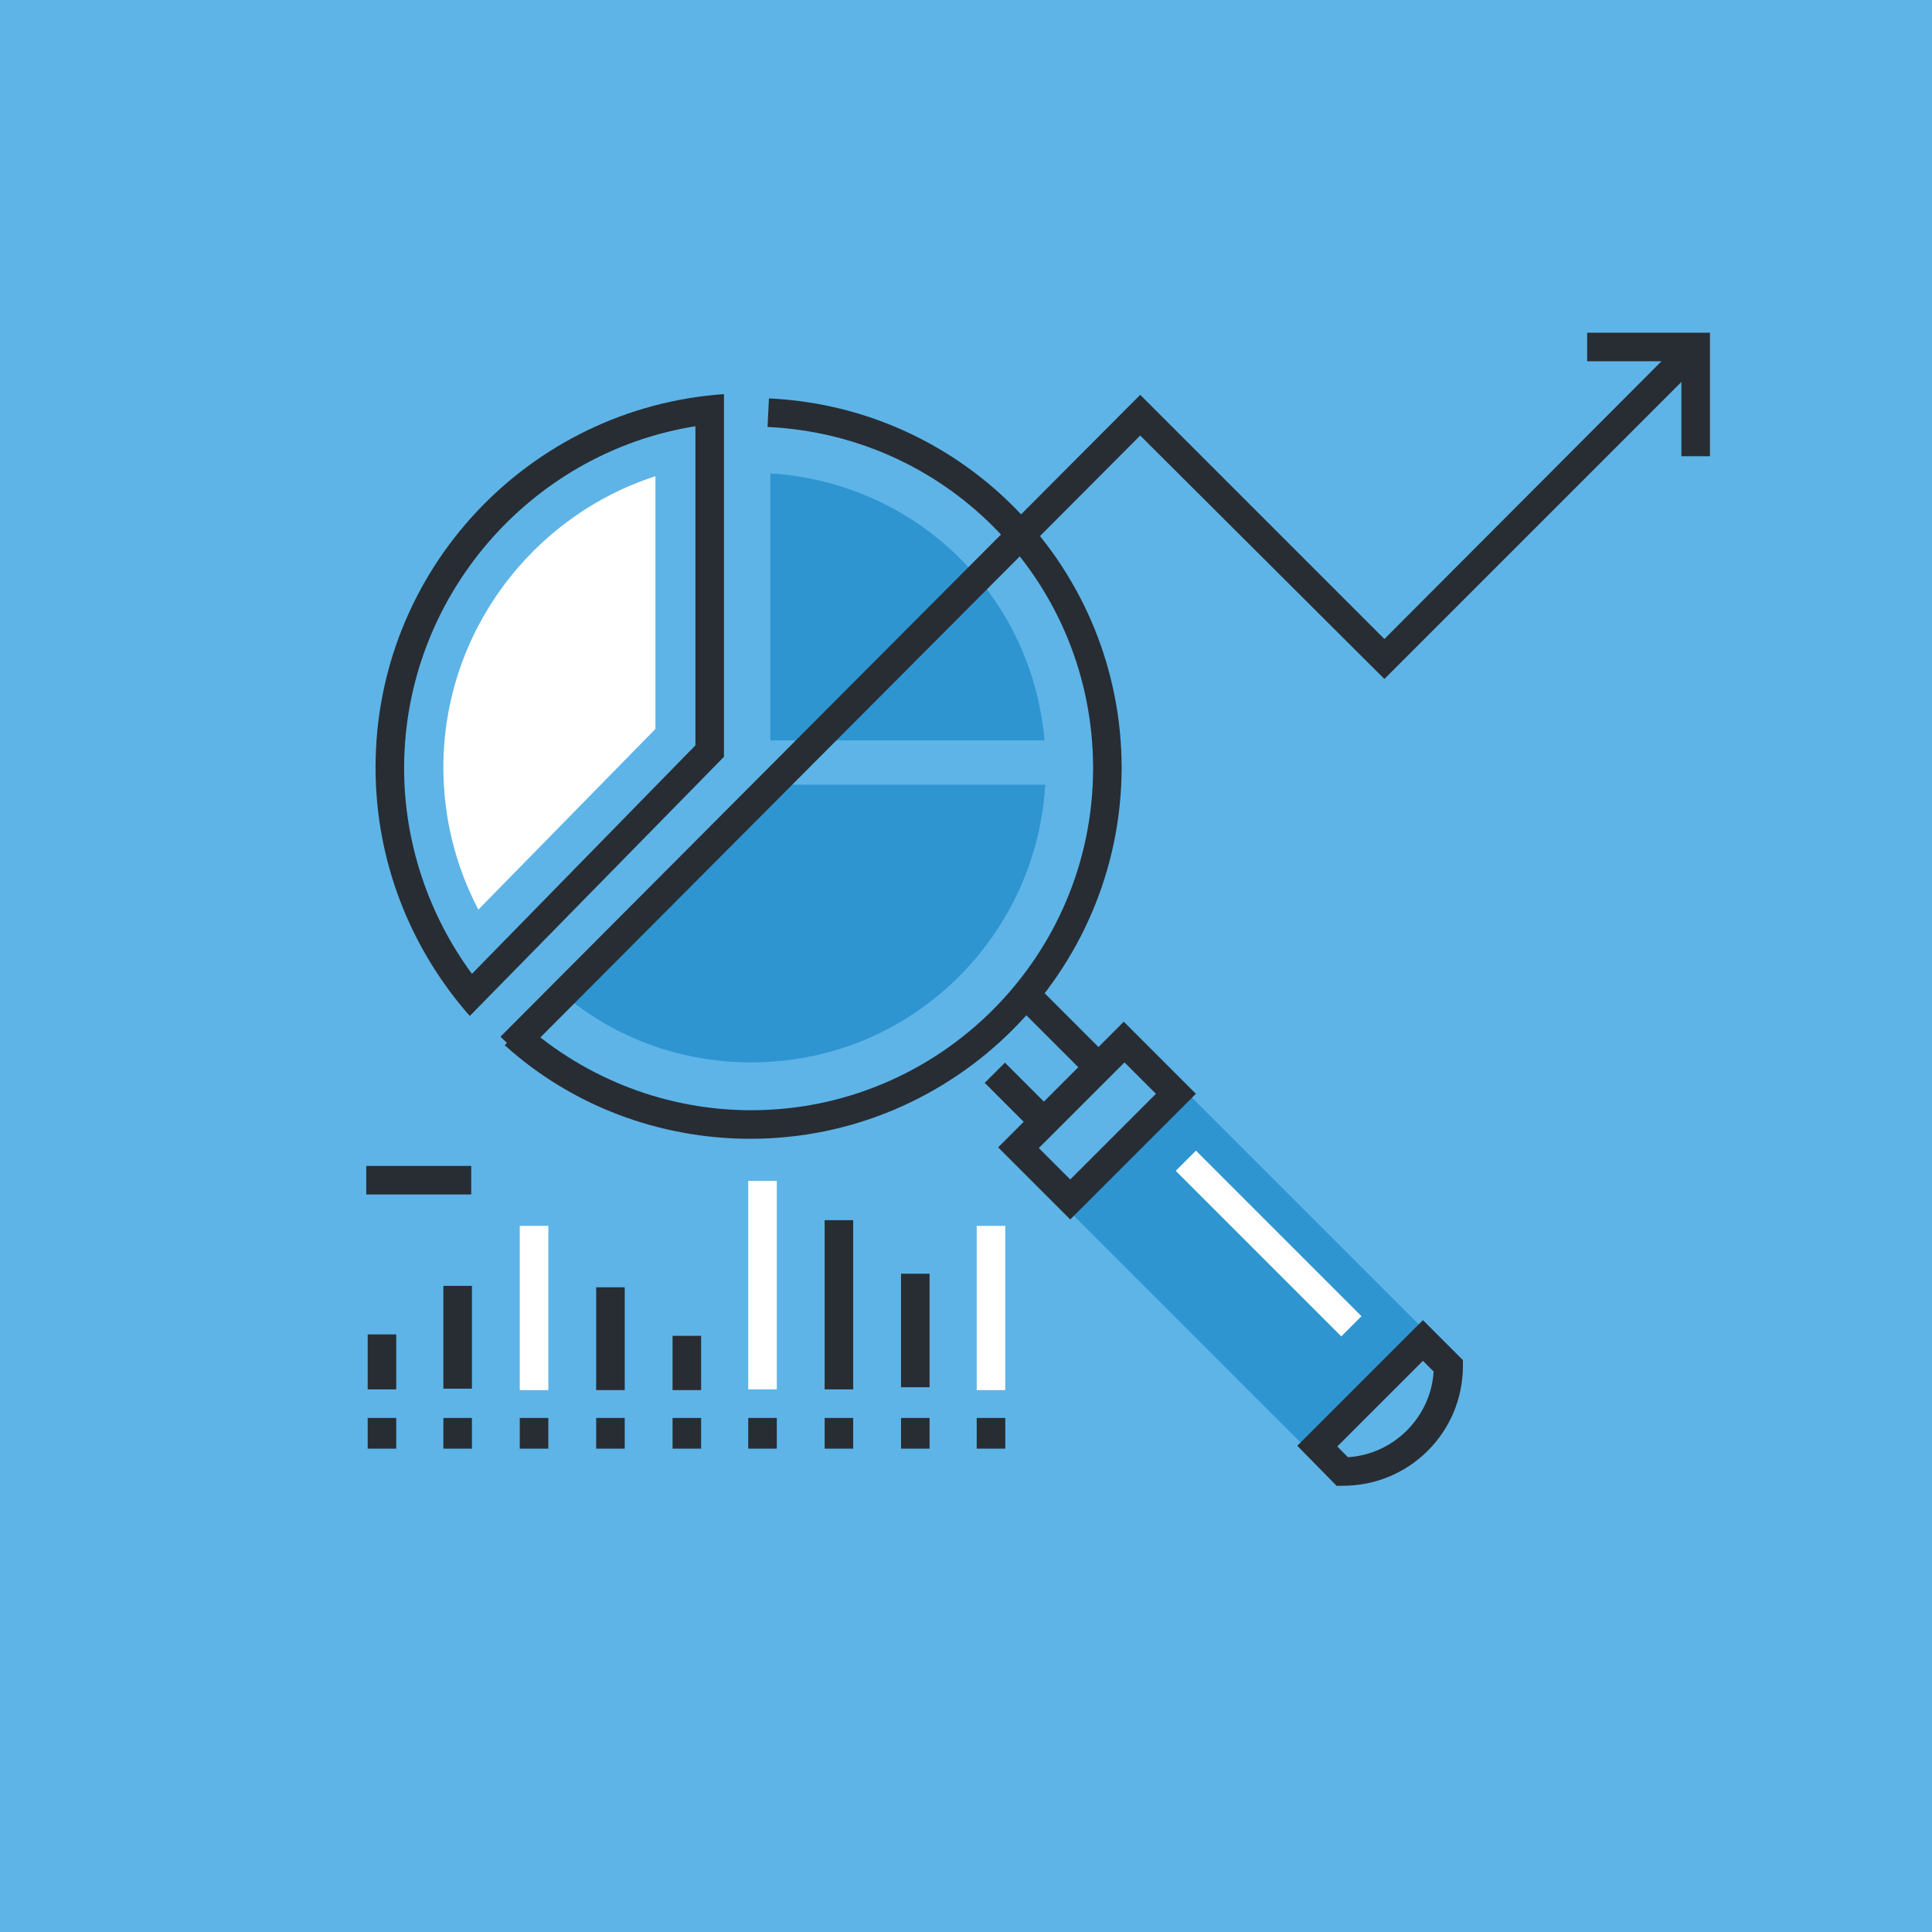
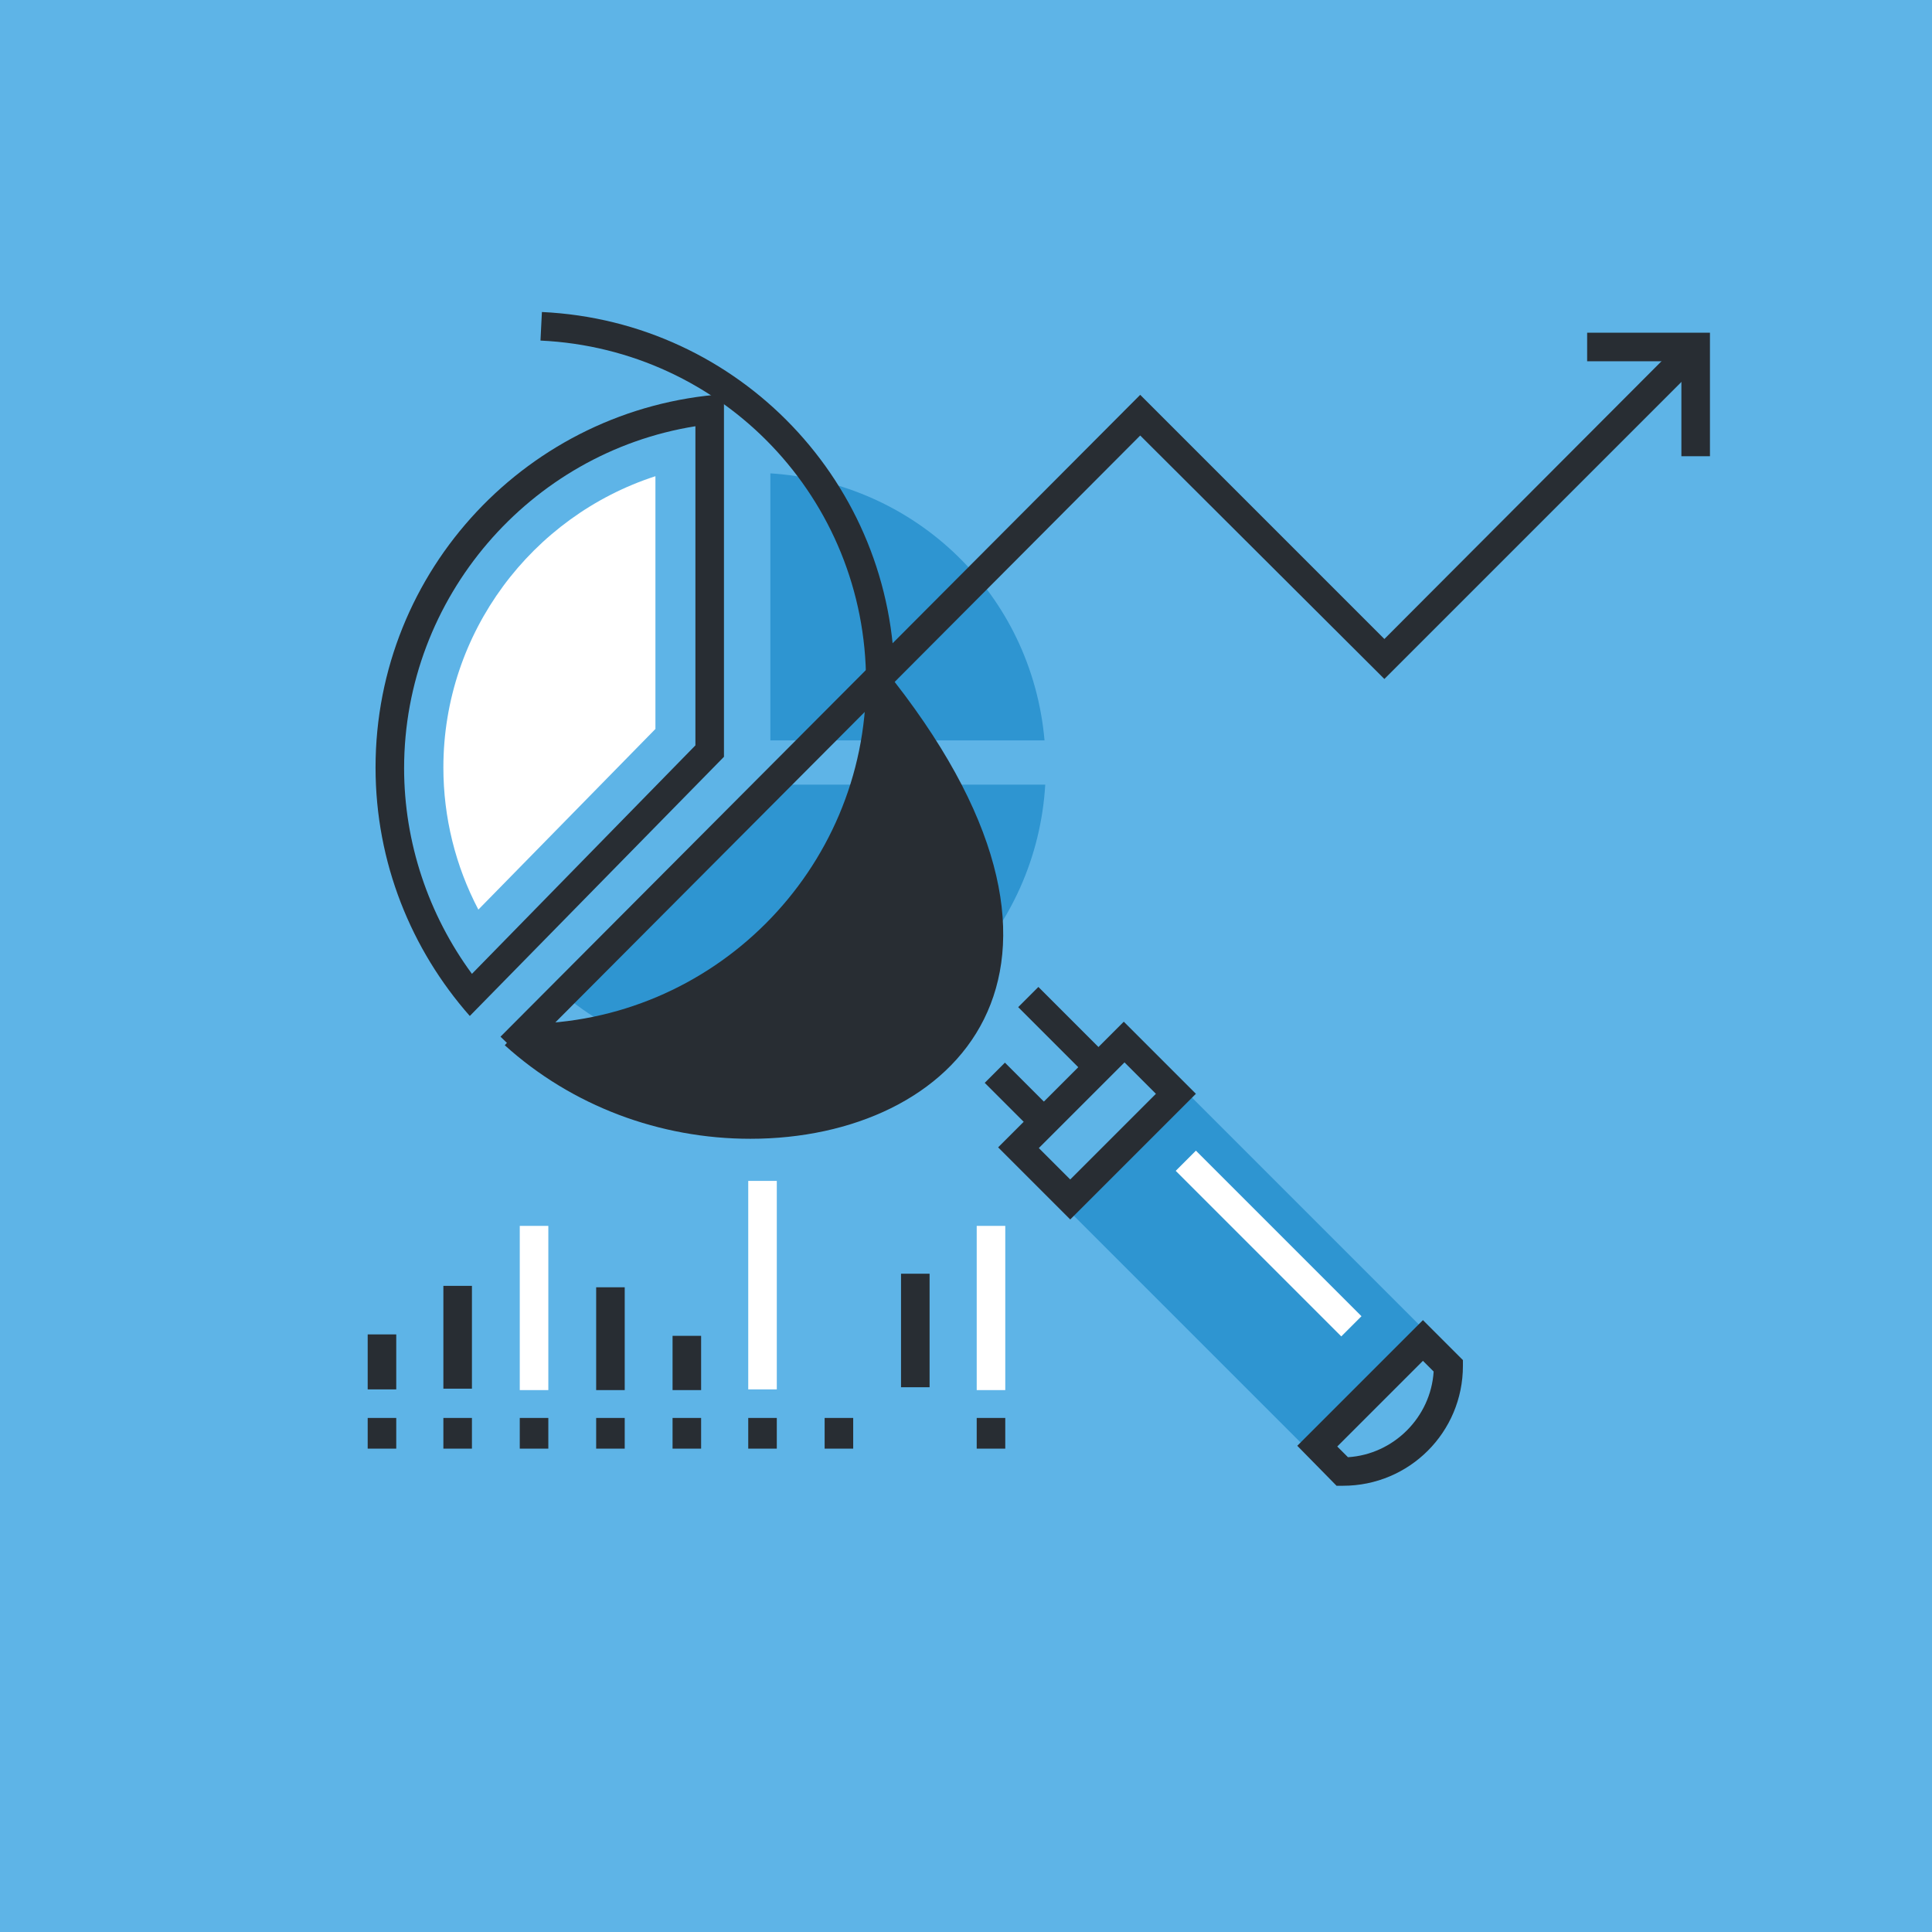
<svg xmlns="http://www.w3.org/2000/svg" version="1.1" x="0px" y="0px" viewBox="0 0 270.6 270.6" enable-background="new 0 0 270.6 270.6" xml:space="preserve">
  <g id="KEY_ACCOUNT_MANAGEMENT">
</g>
  <g id="TIME_MANAGEMENT">
</g>
  <g id="SOCIAL_NETWORK">
</g>
  <g id="SOCIAL_MEDIA">
</g>
  <g id="REFERRAL_MARKETING">
</g>
  <g id="SEARCH_ANALYTICS">
    <rect fill="#5EB4E7" width="270.6" height="270.6" />
    <g>
      <path fill="#2E95D1" d="M105.2,148.8c-10.1,0-19.7-3.6-27.2-10.3l28.6-28.6h39.8c-0.6,10.1-4.8,19.5-12,26.8    C126.6,144.5,116.3,148.8,105.2,148.8z" />
      <path fill="#2E95D1" d="M107.9,103.7V66.3c20.4,1.3,36.6,17,38.4,37.4H107.9z" />
      <g>
        <g>
          <polygon fill="#282D33" points="239.5,63.9 235.5,63.9 235.5,50.6 222.3,50.6 222.3,46.6 239.5,46.6     " />
        </g>
      </g>
      <g>
-         <path fill="#282D33" d="M105.1,159.5c-12.7,0-25-4.6-34.4-13.1l2.7-3c8.8,7.8,20.1,12.1,31.8,12.1c26.4,0,47.9-21.5,47.9-47.9     c0-25.6-20-46.6-45.6-47.8l0.2-4c27.7,1.3,49.4,24.1,49.4,51.8C157,136.2,133.7,159.5,105.1,159.5z" />
+         <path fill="#282D33" d="M105.1,159.5c-12.7,0-25-4.6-34.4-13.1l2.7-3c26.4,0,47.9-21.5,47.9-47.9     c0-25.6-20-46.6-45.6-47.8l0.2-4c27.7,1.3,49.4,24.1,49.4,51.8C157,136.2,133.7,159.5,105.1,159.5z" />
      </g>
      <path fill="#282D33" d="M97.4,59.7v44.7l-31.3,32c-6.1-8.3-9.5-18.4-9.5-28.8C56.6,83.7,74.2,63.4,97.4,59.7L97.4,59.7z     M101.4,55.2c-27.3,1.9-48.8,24.6-48.8,52.3c0,13.3,5,25.5,13.2,34.8l35.6-36.3V55.2L101.4,55.2z" />
      <path fill="#FFFFFF" d="M67,127.4c-3.2-6.1-4.9-12.9-4.9-19.9c0-18.9,12.4-35.2,29.7-40.8v35.4L67,127.4z" />
      <rect x="162.9" y="153.4" transform="matrix(0.707 -0.707 0.707 0.707 -74.66 175.554)" fill="#2E95D1" width="23.4" height="48.9" />
      <g>
        <rect x="161.3" y="172.2" transform="matrix(0.707 0.707 -0.707 0.707 175.209 -74.622)" fill="#FFFFFF" width="32.8" height="4" />
      </g>
      <g>
        <path fill="#282D33" d="M149.9,170.8l-10.1-10.1l17.6-17.6l10.1,10.1L149.9,170.8z M145.5,160.8l4.4,4.4l12-12l-4.4-4.4     L145.5,160.8z" />
      </g>
      <g>
        <path fill="#282D33" d="M187.2,208.1l-5.5-5.6l4.4-4.4c3.9-3.9,7.9-7.9,11.8-11.8l1.4-1.4l1.4,1.4c1.2,1.2,2.4,2.4,3.6,3.6     l0.6,0.6l0,0.8c0,9.3-7.5,16.8-16.8,16.8H187.2z M187.3,202.6l1.5,1.5c6.4-0.4,11.6-5.6,12-12c-0.5-0.5-1-1-1.5-1.5     c-3.5,3.5-7,7-10.4,10.4L187.3,202.6z" />
      </g>
      <g>
        <g>
          <rect x="137.9" y="151.7" transform="matrix(0.707 0.707 -0.707 0.707 150.508 -55.91)" fill="#282D33" width="9.8" height="4" />
        </g>
        <g>
          <rect x="142.1" y="142.3" transform="matrix(0.707 0.707 -0.707 0.707 145.579 -62.837)" fill="#282D33" width="13.1" height="4" />
        </g>
      </g>
      <g>
        <polygon fill="#282D33" points="73,148 70.1,145.2 159.7,55.3 193.9,89.5 235.8,47.5 238.6,50.4 193.9,95.1 159.7,61    " />
      </g>
      <g>
        <rect x="72.8" y="171.7" fill="#FFFFFF" width="4" height="23" />
      </g>
      <g>
        <rect x="62.1" y="180.1" fill="#282D33" width="4" height="14.4" />
      </g>
      <g>
        <rect x="51.5" y="186.9" fill="#282D33" width="4" height="7.7" />
      </g>
      <g>
        <rect x="72.8" y="198.6" fill="#282D33" width="4" height="4.3" />
      </g>
      <g>
        <rect x="62.1" y="198.6" fill="#282D33" width="4" height="4.3" />
      </g>
      <g>
        <rect x="51.5" y="198.6" fill="#282D33" width="4" height="4.3" />
      </g>
      <g>
        <rect x="104.8" y="165.4" fill="#FFFFFF" width="4" height="29.2" />
      </g>
      <g>
        <rect x="94.2" y="187.1" fill="#282D33" width="4" height="7.6" />
      </g>
      <g>
        <rect x="83.5" y="180.3" fill="#282D33" width="4" height="14.4" />
      </g>
      <g>
        <rect x="104.8" y="198.6" fill="#282D33" width="4" height="4.3" />
      </g>
      <g>
        <rect x="94.2" y="198.6" fill="#282D33" width="4" height="4.3" />
      </g>
      <g>
        <rect x="83.5" y="198.6" fill="#282D33" width="4" height="4.3" />
      </g>
      <g>
        <rect x="136.8" y="171.7" fill="#FFFFFF" width="4" height="23" />
      </g>
      <g>
        <rect x="126.2" y="178.4" fill="#282D33" width="4" height="15.9" />
      </g>
      <g>
-         <rect x="115.5" y="170.9" fill="#282D33" width="4" height="23.7" />
-       </g>
+         </g>
      <g>
        <rect x="136.8" y="198.6" fill="#282D33" width="4" height="4.3" />
      </g>
      <g>
-         <rect x="126.2" y="198.6" fill="#282D33" width="4" height="4.3" />
-       </g>
+         </g>
      <g>
        <rect x="115.5" y="198.6" fill="#282D33" width="4" height="4.3" />
      </g>
      <g>
-         <rect x="51.3" y="163.3" fill="#282D33" width="14.7" height="4" />
-       </g>
+         </g>
    </g>
  </g>
  <g id="STARTUP">
</g>
  <g id="SEARCH_ENGINE_MARKETING">
</g>
  <g id="MARKETING_STRATEGY">
</g>
  <g id="MARKETING_PLAN">
</g>
  <g id="MARKET_RESEARCH">
</g>
  <g id="STATISTICS">
</g>
  <g id="INTERNET_MARKETING">
</g>
  <g id="MOBILE_MARKETING">
</g>
  <g id="VIDEO_ADVERTISING">
</g>
  <g id="EMAIL_MARKETING">
</g>
</svg>